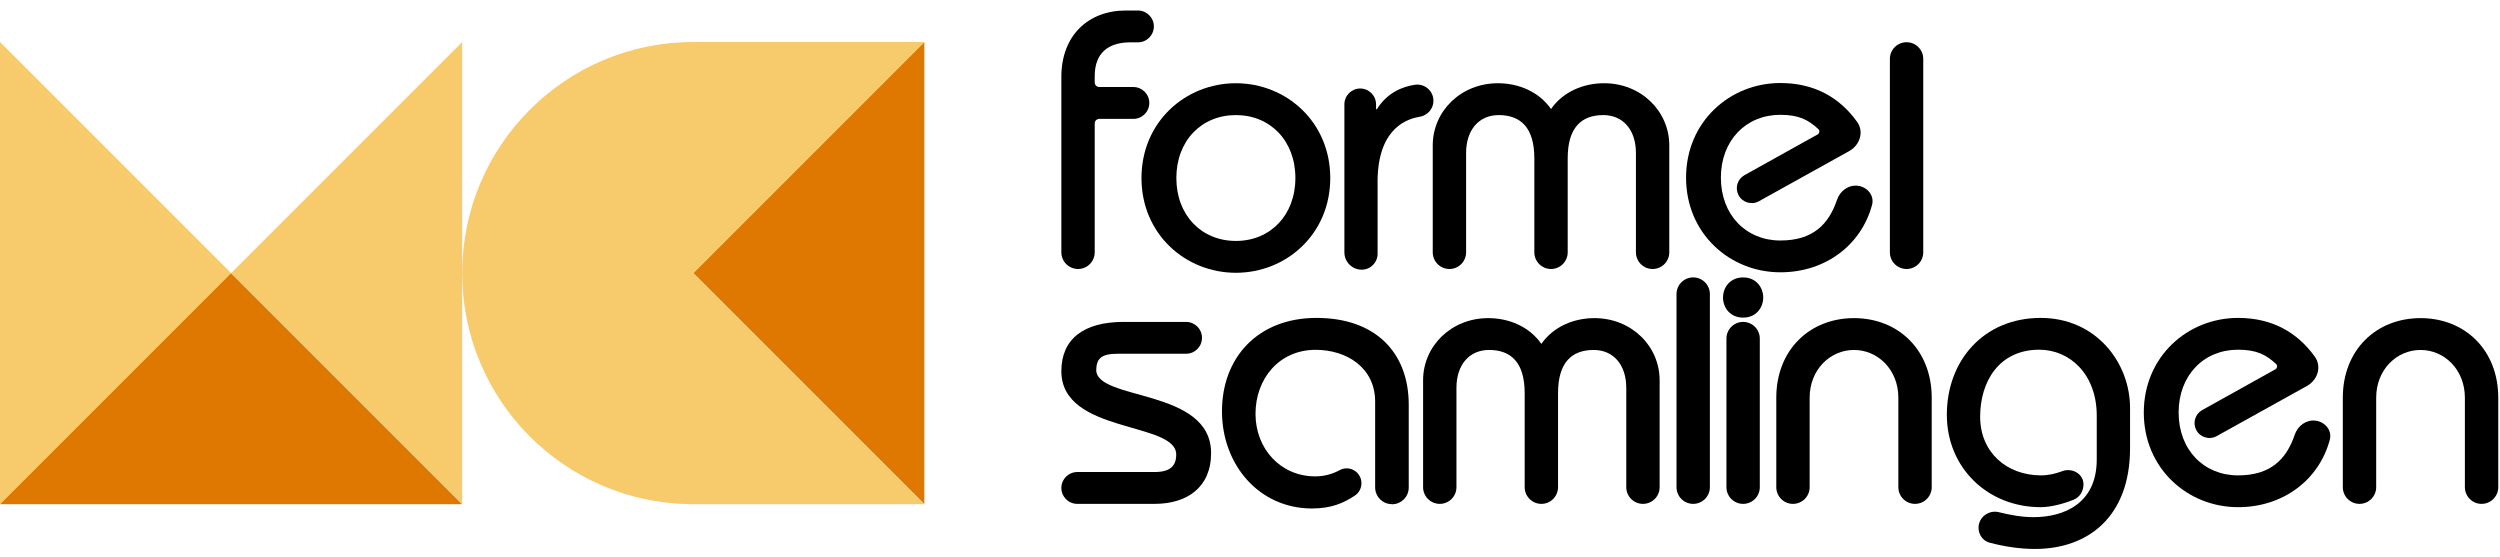
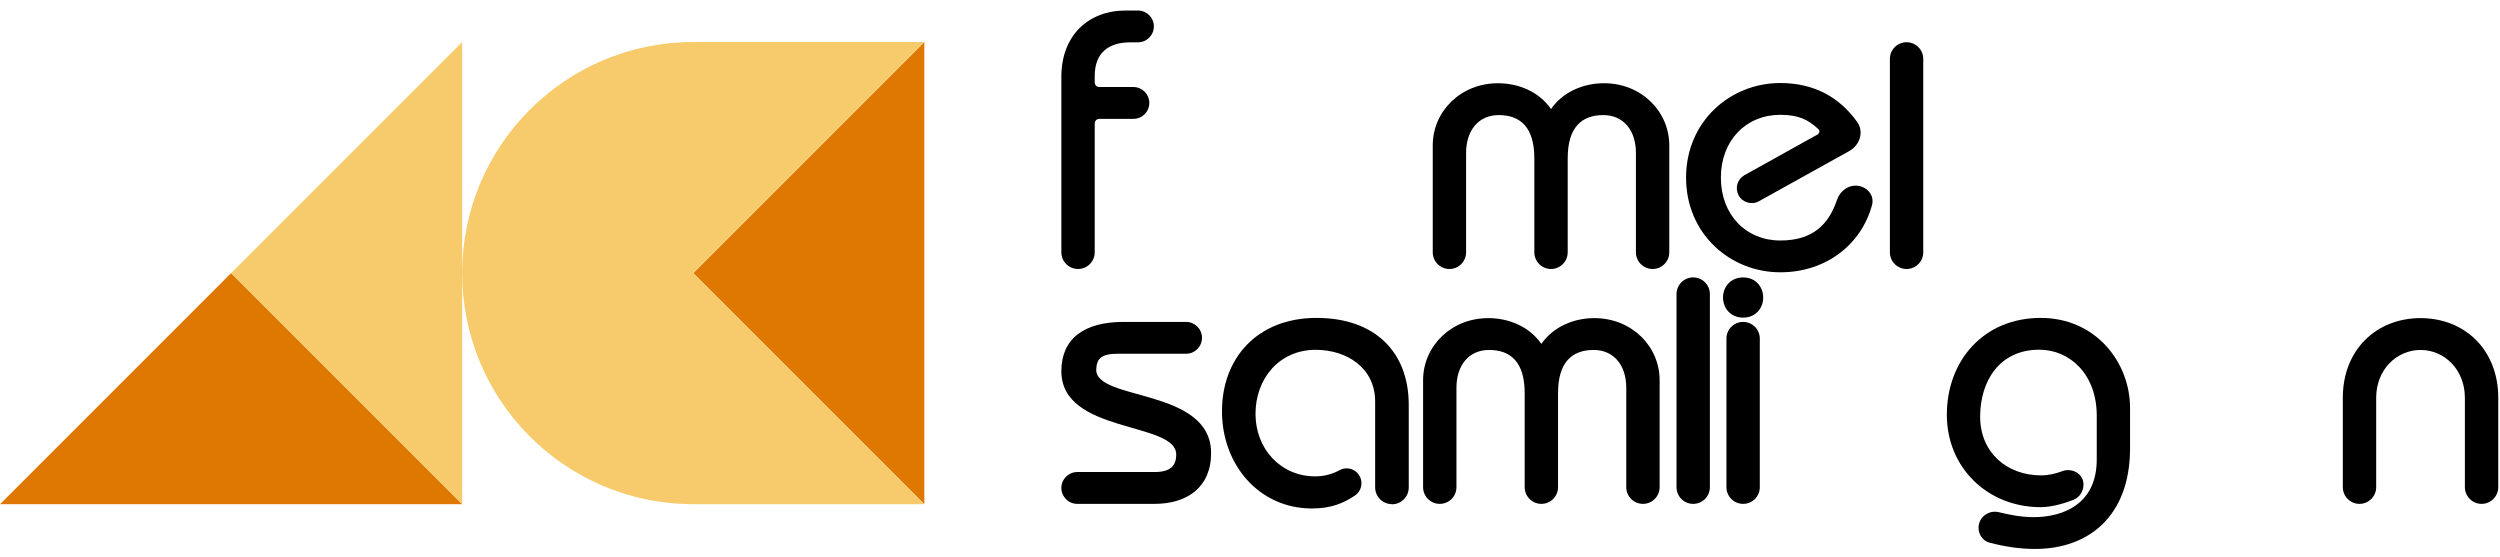
<svg xmlns="http://www.w3.org/2000/svg" width="238px" height="53px" viewBox="0 0 238 53" version="1.1">
  <title>formelsamlingen_logo</title>
  <g id="formelsamlingen_logo" stroke="none" stroke-width="1" fill="none" fill-rule="evenodd">
    <g id="04_formelsamling_black" transform="translate(0, 1)" fill-rule="nonzero">
-       <polygon id="Path" fill="#F7CA6B" points="0 3 21.999 24.999 0 46.999" />
      <polygon id="Path" fill="#DF7800" points="21.999 25 43.999 46.999 5.68434189e-14 46.999" />
      <polygon id="Path" fill="#F7CA6B" points="22 24.999 43.999 3 43.999 46.999" />
      <polygon id="Path" fill="#DF7800" points="65.999 24.999 87.998 3 87.998 24.999 87.998 46.999" />
      <path d="M65.693,46.997 C53.684,46.833 43.999,37.047 43.999,24.999 C43.999,12.849 53.849,3 65.998,3 L87.998,3 L65.999,24.999 L65.999,24.999 L87.998,46.999 L65.963,46.999" id="Path" fill="#F7CA6B" />
      <path d="M102.629,24.608 C103.506,24.608 104.217,23.897 104.217,23.02 L104.217,10.753 C104.217,10.512 104.412,10.317 104.653,10.317 L107.898,10.317 C108.735,10.317 109.414,9.638 109.414,8.801 C109.414,7.964 108.735,7.285 107.898,7.285 L104.653,7.285 C104.412,7.285 104.217,7.09 104.217,6.849 L104.217,6.243 C104.217,4.042 105.516,3.031 107.609,3.031 L108.331,3.031 C109.168,3.031 109.847,2.353 109.847,1.516 C109.847,0.679 109.168,0 108.331,0 L107.176,0 C103.603,0 101.041,2.382 101.041,6.315 L101.041,23.02 C101.041,23.897 101.752,24.608 102.629,24.608 Z" id="Path" fill="#000000" />
-       <path d="M108.669,15.947 C108.669,21.288 112.855,24.969 117.655,24.969 C122.455,24.969 126.641,21.288 126.641,15.947 C126.641,10.605 122.455,6.924 117.655,6.924 C112.855,6.924 108.669,10.605 108.669,15.947 Z M111.989,15.947 C111.989,12.41 114.371,9.956 117.655,9.956 C120.939,9.956 123.321,12.41 123.321,15.947 C123.321,19.483 120.939,21.937 117.655,21.937 C114.371,21.937 111.989,19.483 111.989,15.947 Z" id="Shape" fill="#000000" />
      <path d="M137.985,24.608 C138.862,24.608 139.573,23.897 139.573,23.02 L139.573,13.565 C139.573,11.363 140.8,9.956 142.676,9.956 C144.733,9.956 146.069,11.111 146.069,14.07 L146.069,23.02 C146.069,23.897 146.78,24.608 147.657,24.608 C148.533,24.608 149.245,23.897 149.245,23.02 L149.245,14.07 C149.245,11.111 150.58,9.956 152.637,9.956 C154.513,9.956 155.74,11.363 155.74,13.565 L155.74,23.02 C155.74,23.897 156.451,24.608 157.328,24.608 C158.205,24.608 158.916,23.897 158.916,23.02 L158.916,12.843 C158.916,9.595 156.246,6.924 152.709,6.924 C150.76,6.924 148.812,7.718 147.657,9.378 C146.502,7.718 144.553,6.924 142.604,6.924 C139.067,6.924 136.397,9.595 136.397,12.843 L136.397,23.02 C136.397,23.897 137.108,24.608 137.985,24.608 Z" id="Path" fill="#000000" />
      <path d="M181.505,24.608 C182.382,24.608 183.093,23.897 183.093,23.02 L183.093,4.608 C183.093,3.731 182.382,3.02 181.505,3.02 C180.628,3.02 179.917,3.731 179.917,4.608 L179.917,23.02 C179.917,23.897 180.628,24.608 181.505,24.608 Z" id="Path" fill="#000000" />
-       <path d="M129.49,7.425 C130.321,7.425 131.001,8.099 131.001,8.936 L131.001,9.402 L131.074,9.402 C132.073,7.801 133.533,7.246 134.684,7.072 C135.622,6.931 136.464,7.65 136.464,8.593 C136.464,9.362 135.897,9.997 135.139,10.12 C133.533,10.384 131.051,11.603 131.147,16.622 L131.147,23.164 C131.147,23.995 130.473,24.674 129.637,24.674 C128.721,24.674 127.986,23.933 127.986,23.023 L127.986,8.936 C127.986,8.105 128.659,7.425 129.496,7.425 L129.49,7.425 Z" id="Path" fill="#000000" />
      <path d="M176.045,13.383 C177.056,12.821 177.475,11.549 176.802,10.608 C175.148,8.298 172.754,6.904 169.486,6.904 C164.693,6.904 160.513,10.58 160.513,15.914 C160.513,21.247 164.693,24.923 169.486,24.923 C173.854,24.923 177.22,22.255 178.22,18.505 C178.457,17.617 177.777,16.798 176.864,16.685 C175.974,16.575 175.17,17.176 174.882,18.025 C174.092,20.359 172.595,21.896 169.486,21.896 C166.207,21.896 163.828,19.445 163.828,15.914 C163.828,12.382 166.207,9.931 169.486,9.931 C171.243,9.931 172.148,10.401 173.103,11.288 C173.262,11.436 173.225,11.694 173.036,11.8 L166.072,15.678 C165.404,16.051 165.151,16.886 165.501,17.566 C165.867,18.279 166.751,18.546 167.451,18.157 L176.045,13.383 Z" id="Path" fill="#000000" />
      <path d="M101.041,45.452 C101.041,46.29 101.72,46.968 102.557,46.968 L109.919,46.968 C112.986,46.968 115.296,45.416 115.296,42.132 C115.296,35.925 104.325,37.188 104.361,34.193 C104.397,33.11 104.866,32.677 106.418,32.677 L112.914,32.677 C113.751,32.677 114.43,31.999 114.43,31.161 C114.43,30.324 113.751,29.646 112.914,29.646 L106.96,29.646 C103.17,29.646 101.041,31.27 101.041,34.337 C101.041,40.328 111.976,39.101 111.976,42.277 C111.976,43.359 111.398,43.937 109.919,43.937 L102.557,43.937 C101.72,43.937 101.041,44.615 101.041,45.452 Z" id="Path" fill="#000000" />
      <path d="M137.066,46.968 C137.943,46.968 138.654,46.257 138.654,45.38 L138.654,35.925 C138.654,33.724 139.881,32.316 141.757,32.316 C143.814,32.316 145.15,33.471 145.15,36.43 L145.15,45.38 C145.15,46.257 145.861,46.968 146.738,46.968 C147.615,46.968 148.325,46.257 148.325,45.38 L148.325,36.43 C148.325,33.471 149.661,32.316 151.718,32.316 C153.594,32.316 154.821,33.724 154.821,35.925 L154.821,45.38 C154.821,46.257 155.532,46.968 156.409,46.968 C157.286,46.968 157.997,46.257 157.997,45.38 L157.997,35.203 C157.997,31.955 155.327,29.285 151.79,29.285 C149.841,29.285 147.892,30.079 146.738,31.739 C145.583,30.079 143.634,29.285 141.685,29.285 C138.148,29.285 135.478,31.955 135.478,35.203 L135.478,45.38 C135.478,46.257 136.189,46.968 137.066,46.968 Z" id="Path" fill="#000000" />
      <path d="M161.192,46.968 C162.069,46.968 162.78,46.257 162.78,45.38 L162.78,26.996 C162.78,26.119 162.069,25.408 161.192,25.408 C160.315,25.408 159.604,26.119 159.604,26.996 L159.604,45.38 C159.604,46.257 160.315,46.968 161.192,46.968 Z" id="Path" fill="#000000" />
      <path d="M165.945,46.968 C166.822,46.968 167.533,46.257 167.533,45.38 L167.533,31.234 C167.533,30.357 166.822,29.646 165.945,29.646 C165.068,29.646 164.357,30.357 164.357,31.234 L164.357,45.38 C164.357,46.257 165.068,46.968 165.945,46.968 Z" id="Path" fill="#000000" />
-       <path d="M170.691,46.968 C171.568,46.968 172.278,46.257 172.278,45.38 L172.278,36.863 C172.278,34.193 174.227,32.316 176.501,32.316 C178.774,32.316 180.723,34.193 180.723,36.863 L180.723,45.38 C180.723,46.257 181.434,46.968 182.311,46.968 C183.188,46.968 183.899,46.257 183.899,45.38 L183.899,36.863 C183.899,32.316 180.723,29.285 176.501,29.285 C172.278,29.285 169.103,32.316 169.103,36.863 L169.103,45.38 C169.103,46.257 169.814,46.968 170.691,46.968 Z" id="Path" fill="#000000" />
      <path d="M224.624,46.968 C225.502,46.968 226.213,46.257 226.213,45.38 L226.213,36.863 C226.213,34.193 228.161,32.316 230.435,32.316 C232.709,32.316 234.657,34.193 234.657,36.863 L234.657,45.38 C234.657,46.257 235.368,46.968 236.245,46.968 C237.123,46.968 237.834,46.257 237.834,45.38 L237.834,36.863 C237.834,32.316 234.657,29.285 230.435,29.285 C226.213,29.285 223.036,32.316 223.036,36.863 L223.036,45.38 C223.036,46.257 223.748,46.968 224.624,46.968 Z" id="Path" fill="#000000" />
      <path d="M132.513,47.001 C132.513,46.998 132.51,46.995 132.507,46.995 C131.625,46.992 130.914,46.279 130.914,45.397 L130.914,37.236 C130.914,33.97 128.159,32.303 125.256,32.303 C121.735,32.303 119.524,35.098 119.524,38.398 C119.524,41.698 121.883,44.351 125.222,44.351 C126.067,44.351 126.843,44.13 127.541,43.756 C128.476,43.251 129.61,43.937 129.61,45.003 C129.61,45.474 129.378,45.916 128.986,46.177 C127.909,46.897 126.741,47.407 124.893,47.407 C119.887,47.407 116.332,43.268 116.332,38.154 C116.332,33.04 119.745,29.265 125.33,29.265 C130.914,29.265 134.112,32.53 134.112,37.536 L134.112,45.408 C134.112,46.29 133.4,47.004 132.519,47.007 C132.515,47.007 132.513,47.004 132.513,47.001 Z" id="Path" fill="#000000" />
      <path d="M198.349,45.108 C198.349,44.109 197.265,43.504 196.33,43.855 C195.679,44.098 195.004,44.256 194.313,44.256 C191.033,44.256 188.51,42.058 188.51,38.67 C188.51,35.283 190.348,32.292 194.132,32.292 C197.087,32.292 199.61,34.67 199.61,38.562 L199.61,42.755 C199.61,46.972 196.439,48.233 193.592,48.233 C192.479,48.233 191.384,48.03 190.294,47.762 C189.467,47.559 188.623,48.04 188.406,48.863 C188.201,49.644 188.636,50.456 189.416,50.663 C190.825,51.035 192.27,51.26 193.736,51.26 C198.817,51.26 202.781,48.161 202.781,41.674 L202.781,37.841 C202.781,33.517 199.538,29.265 194.276,29.265 C188.871,29.265 185.339,33.301 185.339,38.49 C185.339,43.535 189.231,47.283 194.276,47.283 C195.182,47.283 196.38,46.991 197.425,46.565 C198.008,46.327 198.349,45.738 198.349,45.108 Z" id="Path" fill="#000000" />
-       <path d="M219.622,35.743 C220.633,35.181 221.051,33.909 220.379,32.968 C218.725,30.659 216.331,29.265 213.063,29.265 C208.27,29.265 204.09,32.94 204.09,38.274 C204.09,43.607 208.27,47.283 213.063,47.283 C217.43,47.283 220.798,44.615 221.797,40.865 C222.033,39.977 221.352,39.158 220.441,39.045 C219.551,38.935 218.746,39.536 218.459,40.385 C217.668,42.719 216.171,44.256 213.063,44.256 C209.783,44.256 207.405,41.805 207.405,38.274 C207.405,34.742 209.783,32.292 213.063,32.292 C214.819,32.292 215.725,32.761 216.679,33.648 C216.838,33.796 216.802,34.055 216.612,34.16 L209.649,38.039 C208.98,38.411 208.728,39.246 209.077,39.926 C209.444,40.639 210.327,40.907 211.028,40.518 L219.622,35.743 Z" id="Path" fill="#000000" />
      <path d="M165.945,29.237 C164.718,29.237 164.032,28.299 164.032,27.324 C164.032,26.35 164.718,25.411 165.945,25.411 C167.172,25.411 167.858,26.35 167.858,27.324 C167.858,28.299 167.172,29.237 165.945,29.237 Z" id="Path" fill="#000000" />
    </g>
  </g>
</svg>